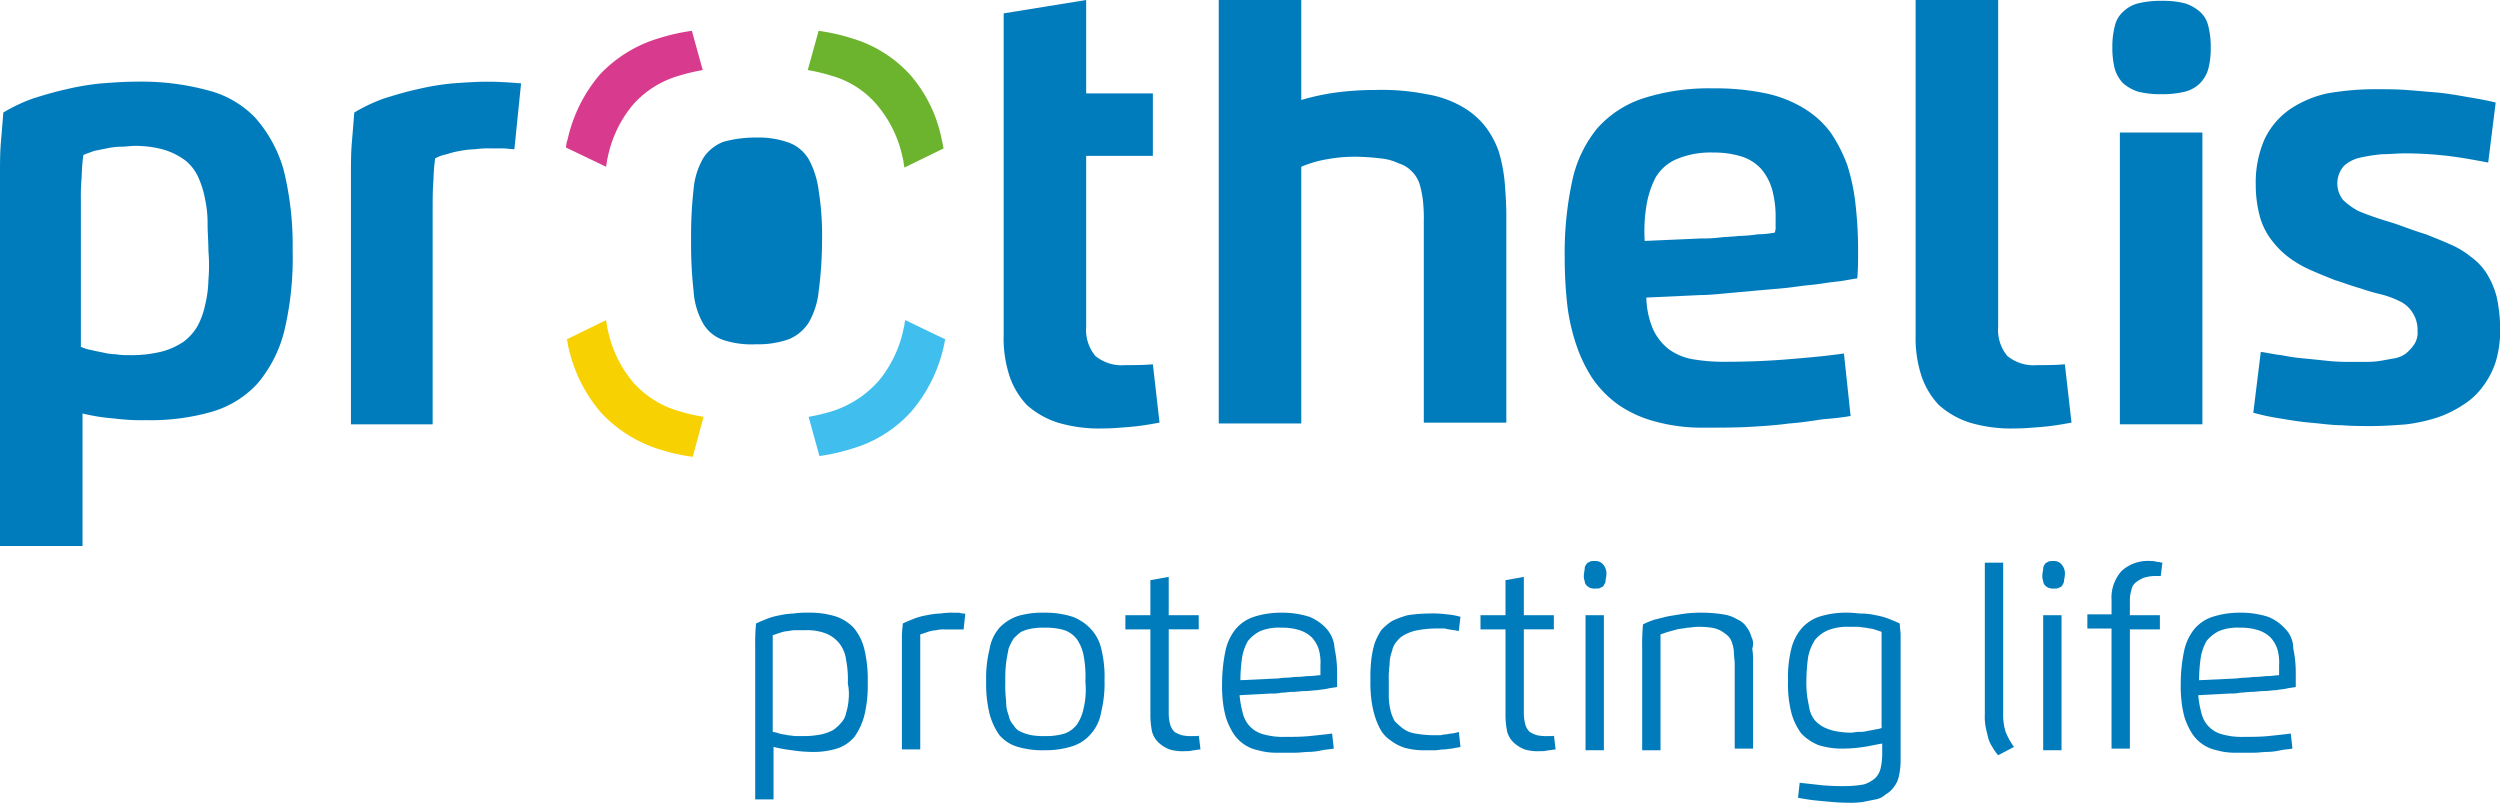
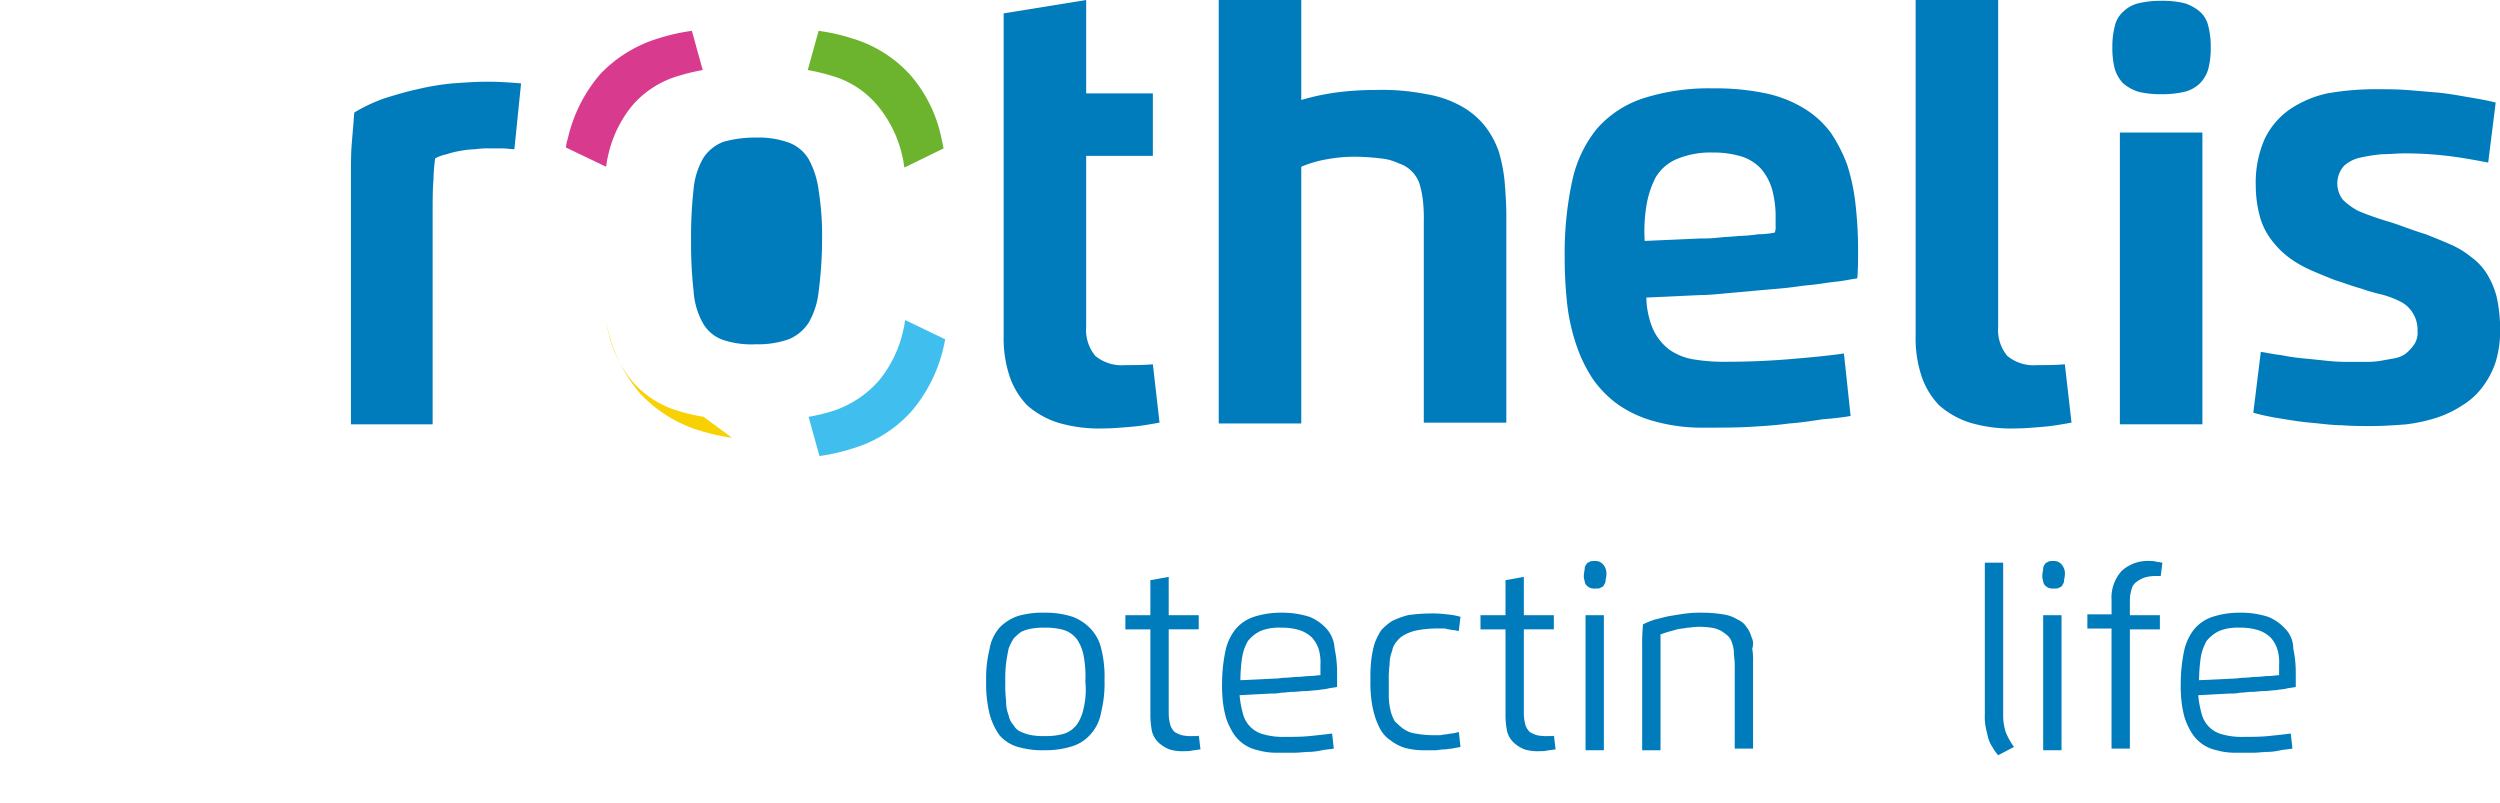
<svg xmlns="http://www.w3.org/2000/svg" width="187" height="60.047" viewBox="0 0 187 60.047">
  <g id="prothelis_logo_RGB" transform="translate(-0.6 0.2)">
    <g id="Group_1" data-name="Group 1" transform="translate(0.6 -0.2)">
-       <path id="Path_1" data-name="Path 1" d="M19.68,12.281a7.462,7.462,0,0,0-3.617-2.058,19.021,19.021,0,0,0-5.3-.624c-.873,0-1.684.062-2.557.125a19.124,19.124,0,0,0-2.619.436c-.873.187-1.684.436-2.494.686a12.4,12.4,0,0,0-2.245,1.06c-.062.811-.125,1.559-.187,2.307S.6,15.773.6,16.584V44.331H6.773V34.417a14.454,14.454,0,0,0,2.369.374,15.492,15.492,0,0,0,2.369.125,16.6,16.6,0,0,0,4.926-.624,7.461,7.461,0,0,0,3.429-2.12,9.727,9.727,0,0,0,2-3.928,23.712,23.712,0,0,0,.624-6.048,23.42,23.42,0,0,0-.686-6.048A10.03,10.03,0,0,0,19.68,12.281ZM16.189,24.44a8.485,8.485,0,0,1-.249,1.871,5.757,5.757,0,0,1-.561,1.559,3.826,3.826,0,0,1-1.06,1.185,5.27,5.27,0,0,1-1.684.748,9.612,9.612,0,0,1-2.494.249,4.417,4.417,0,0,1-.873-.062,4.813,4.813,0,0,1-.935-.125c-.312-.062-.624-.125-.873-.187a3.087,3.087,0,0,1-.811-.249V18.392a15.2,15.2,0,0,1,.062-1.684,13.166,13.166,0,0,1,.125-1.621c.249-.125.5-.187.811-.312l.935-.187a5.491,5.491,0,0,1,1.06-.125c.374,0,.686-.062,1.06-.062a7.8,7.8,0,0,1,2.245.312,5.251,5.251,0,0,1,1.559.811,3.455,3.455,0,0,1,.935,1.247,7,7,0,0,1,.5,1.621,8.639,8.639,0,0,1,.187,1.871c0,.624.062,1.309.062,2A12.748,12.748,0,0,1,16.189,24.44Z" transform="translate(-0.6 -3.489)" fill="#007cbc" />
      <path id="Path_2" data-name="Path 2" d="M50.307,9.725a19.124,19.124,0,0,0-2.619.436c-.873.187-1.684.436-2.494.686a12.4,12.4,0,0,0-2.245,1.06c-.062.811-.125,1.559-.187,2.307s-.062,1.559-.062,2.369V35.228h6.111V19.2c0-.561,0-1.684.062-2.245A13.166,13.166,0,0,1,49,15.337a2.847,2.847,0,0,1,.873-.312,5.838,5.838,0,0,1,1-.249,6.871,6.871,0,0,1,1.122-.125,6.777,6.777,0,0,1,1.122-.062h.935c.312,0,.561.062.873.062l.5-4.926C54.61,9.662,53.8,9.6,52.926,9.6S51.243,9.662,50.307,9.725Z" transform="translate(-16.449 -3.489)" fill="#007cbc" />
      <path id="Path_3" data-name="Path 3" d="M132.161,27.049c-.686.062-1.434.062-2.058.062a3.111,3.111,0,0,1-2.245-.686,3.045,3.045,0,0,1-.686-2.182V11.46h4.988V6.784h-4.988V-.2L121,.8V24.866a9.031,9.031,0,0,0,.436,3.055,5.83,5.83,0,0,0,1.309,2.182,6.385,6.385,0,0,0,2.307,1.309,10.766,10.766,0,0,0,3.367.436c.686,0,1.372-.062,2.12-.125s1.434-.187,2.12-.312Z" transform="translate(-45.926 0.2)" fill="#007cbc" />
      <path id="Path_4" data-name="Path 4" d="M241.561,27.049c-.686.062-1.434.062-2.058.062a3.111,3.111,0,0,1-2.245-.686,3.045,3.045,0,0,1-.686-2.182V-.2H230.4V24.866a9.031,9.031,0,0,0,.436,3.055,5.83,5.83,0,0,0,1.309,2.182,6.385,6.385,0,0,0,2.307,1.309,10.766,10.766,0,0,0,3.367.436c.686,0,1.372-.062,2.12-.125s1.434-.187,2.12-.312Z" transform="translate(-87.11 0.2)" fill="#007cbc" />
      <path id="Path_5" data-name="Path 5" d="M161.266,12.645a2.348,2.348,0,0,1,.561.935,7.356,7.356,0,0,1,.249,1.247,12.524,12.524,0,0,1,.062,1.559V31.414h6.173V15.887c0-.873-.062-1.684-.125-2.494a11.938,11.938,0,0,0-.436-2.245,6.737,6.737,0,0,0-1-1.871,5.964,5.964,0,0,0-1.746-1.5,7.987,7.987,0,0,0-2.681-.935,17.021,17.021,0,0,0-3.8-.312,22.4,22.4,0,0,0-2.931.187,17.735,17.735,0,0,0-2.619.561V-.2H146.8V31.476h6.173V12.271a8.759,8.759,0,0,1,1.933-.561,11.481,11.481,0,0,1,2.058-.187,16.77,16.77,0,0,1,1.933.125,3.983,3.983,0,0,1,1.372.374A2.282,2.282,0,0,1,161.266,12.645Z" transform="translate(-55.638 0.2)" fill="#007cbc" />
      <path id="Path_6" data-name="Path 6" d="M209.687,34.905l-.5-4.677c-1.247.187-2.681.312-4.178.436s-3.055.187-4.739.187a13.528,13.528,0,0,1-2.369-.187,4.28,4.28,0,0,1-1.808-.748,4.081,4.081,0,0,1-1.185-1.5,6.359,6.359,0,0,1-.5-2.369l4.053-.187c.561,0,1.185-.062,1.871-.125l2.058-.187c.686-.062,1.434-.125,2.12-.187.748-.062,1.434-.187,2.12-.249s1.309-.187,1.933-.249,1.122-.187,1.621-.249c.062-.686.062-1.309.062-2a30.279,30.279,0,0,0-.187-3.492,14.97,14.97,0,0,0-.624-2.993,11.188,11.188,0,0,0-1.247-2.432,7.006,7.006,0,0,0-2-1.808,9.186,9.186,0,0,0-2.868-1.122A18.265,18.265,0,0,0,199.4,10.4a16.047,16.047,0,0,0-5.238.748,7.854,7.854,0,0,0-3.429,2.245,9.231,9.231,0,0,0-1.871,3.928,25.507,25.507,0,0,0-.561,5.737,31.067,31.067,0,0,0,.187,3.492,14.649,14.649,0,0,0,.686,3.055,10.823,10.823,0,0,0,1.247,2.557,8.127,8.127,0,0,0,1.933,1.933,8.913,8.913,0,0,0,2.806,1.247,13.235,13.235,0,0,0,3.679.436c1.185,0,2.307,0,3.367-.062s2-.125,2.868-.249c.873-.062,1.684-.187,2.494-.312C208.316,35.092,209,35.03,209.687,34.905ZM194.411,19.192a7.059,7.059,0,0,1,.686-2.12,3.349,3.349,0,0,1,1.559-1.372,6.533,6.533,0,0,1,2.744-.5,7.045,7.045,0,0,1,2.182.312,3.384,3.384,0,0,1,1.434.935,4.122,4.122,0,0,1,.811,1.559,7.781,7.781,0,0,1,.249,2.182v.5a1.216,1.216,0,0,1-.062.5,7.012,7.012,0,0,1-1.247.125,11.132,11.132,0,0,1-1.434.125c-.5.062-1,.062-1.5.125a10.122,10.122,0,0,1-1.309.062l-4.24.187A11.909,11.909,0,0,1,194.411,19.192Z" transform="translate(-71.261 -3.79)" fill="#007cbc" />
      <rect id="Rectangle_1" data-name="Rectangle 1" width="6.173" height="21.824" transform="translate(158.566 9.914)" fill="#007cbc" />
      <path id="Path_7" data-name="Path 7" d="M254.811,6.073a3.27,3.27,0,0,0,1.122.624,6.786,6.786,0,0,0,1.746.187,7.129,7.129,0,0,0,1.746-.187,2.494,2.494,0,0,0,1.122-.624,2.521,2.521,0,0,0,.624-1.06,6.1,6.1,0,0,0,.187-1.621,6.1,6.1,0,0,0-.187-1.621,2.014,2.014,0,0,0-.624-1.06,3.27,3.27,0,0,0-1.122-.624A6.786,6.786,0,0,0,257.679-.1a7.129,7.129,0,0,0-1.746.187,2.494,2.494,0,0,0-1.122.624,2.014,2.014,0,0,0-.624,1.06A6.1,6.1,0,0,0,254,3.392a6.1,6.1,0,0,0,.187,1.621A2.649,2.649,0,0,0,254.811,6.073Z" transform="translate(-95.995 0.162)" fill="#007cbc" />
      <path id="Path_8" data-name="Path 8" d="M289.107,26.026a6.408,6.408,0,0,0-.748-1.746,4.538,4.538,0,0,0-1.185-1.247,6.469,6.469,0,0,0-1.559-.935c-.561-.249-1.185-.5-1.808-.748-.624-.187-1.309-.436-2-.686-.5-.187-1-.312-1.559-.5s-1.06-.374-1.5-.561a5.187,5.187,0,0,1-1.122-.811,1.98,1.98,0,0,1,.062-2.557,2.624,2.624,0,0,1,1.247-.624,12.619,12.619,0,0,1,1.621-.249c.561,0,1.122-.062,1.621-.062a27.47,27.47,0,0,1,3.242.187c1.06.125,2.058.312,3.055.5l.561-4.489c-.748-.187-1.5-.312-2.245-.436-.686-.125-1.434-.249-2.12-.312-.748-.062-1.434-.125-2.245-.187-.748-.062-1.621-.062-2.494-.062a20.778,20.778,0,0,0-3.492.312A8.114,8.114,0,0,0,273.644,12a5.748,5.748,0,0,0-1.871,2.182,8.09,8.09,0,0,0-.686,3.492,9.089,9.089,0,0,0,.312,2.369,5.1,5.1,0,0,0,.873,1.746,6.515,6.515,0,0,0,1.309,1.309,8.414,8.414,0,0,0,1.621.935c.561.249,1.185.5,1.808.748.624.187,1.247.436,1.933.624a13.543,13.543,0,0,0,1.5.436,7.019,7.019,0,0,1,1.372.5,2.268,2.268,0,0,1,1,.873,2.371,2.371,0,0,1,.374,1.372,1.582,1.582,0,0,1-.249,1,3.267,3.267,0,0,1-.624.686,2.112,2.112,0,0,1-.935.374c-.374.062-.686.125-1.06.187a6.777,6.777,0,0,1-1.122.062h-1a15.214,15.214,0,0,1-1.621-.062c-.561-.062-1.185-.125-1.808-.187a14.7,14.7,0,0,1-1.746-.249c-.561-.062-1.122-.187-1.559-.249l-.561,4.552a16.968,16.968,0,0,0,2.058.436c.748.125,1.5.249,2.245.312s1.559.187,2.307.187c.748.062,1.5.062,2.182.062.935,0,1.808-.062,2.619-.125a12.544,12.544,0,0,0,2.307-.5,7.958,7.958,0,0,0,1.933-.935,5.248,5.248,0,0,0,1.5-1.372,6.3,6.3,0,0,0,1-1.933,8.387,8.387,0,0,0,.312-2.619A11.665,11.665,0,0,0,289.107,26.026Z" transform="translate(-102.357 -3.828)" fill="#007cbc" />
      <path id="Path_9" data-name="Path 9" d="M84.435,30.267a2.793,2.793,0,0,0,1.5,1.185,6.776,6.776,0,0,0,2.432.312A6.875,6.875,0,0,0,90.8,31.39a3.244,3.244,0,0,0,1.5-1.247,5.9,5.9,0,0,0,.748-2.369,29.48,29.48,0,0,0,.249-3.741,21.16,21.16,0,0,0-.249-3.741,6.624,6.624,0,0,0-.748-2.369,2.912,2.912,0,0,0-1.5-1.247,6.641,6.641,0,0,0-2.432-.374,8.873,8.873,0,0,0-2.432.312,3.116,3.116,0,0,0-1.5,1.185,5.585,5.585,0,0,0-.748,2.369,31.429,31.429,0,0,0-.187,3.8,31.427,31.427,0,0,0,.187,3.8A5.625,5.625,0,0,0,84.435,30.267Z" transform="translate(-31.808 -6.012)" fill="#007cbc" />
-       <path id="Path_10" data-name="Path 10" d="M78.826,45.433A13.8,13.8,0,0,1,76.955,45a7.248,7.248,0,0,1-3.429-2.182,8.887,8.887,0,0,1-1.871-3.928c-.062-.187-.062-.436-.125-.686L68.6,39.634c.062.187.062.436.125.624a11.182,11.182,0,0,0,2.432,4.864,10.077,10.077,0,0,0,4.365,2.744,14.634,14.634,0,0,0,2.494.561Z" transform="translate(-26.199 -14.256)" fill="#f7d101" />
+       <path id="Path_10" data-name="Path 10" d="M78.826,45.433A13.8,13.8,0,0,1,76.955,45a7.248,7.248,0,0,1-3.429-2.182,8.887,8.887,0,0,1-1.871-3.928c-.062-.187-.062-.436-.125-.686c.062.187.062.436.125.624a11.182,11.182,0,0,0,2.432,4.864,10.077,10.077,0,0,0,4.365,2.744,14.634,14.634,0,0,0,2.494.561Z" transform="translate(-26.199 -14.256)" fill="#f7d101" />
      <path id="Path_11" data-name="Path 11" d="M104.833,38.2c-.062.187-.062.436-.125.624a8.887,8.887,0,0,1-1.871,3.928A7.854,7.854,0,0,1,99.408,45a15.338,15.338,0,0,1-1.808.436l.811,2.931A14.633,14.633,0,0,0,100.9,47.8a9.536,9.536,0,0,0,4.365-2.744A11.182,11.182,0,0,0,107.7,40.2c.062-.187.062-.374.125-.561Z" transform="translate(-37.117 -14.256)" fill="#40bfef" />
      <path id="Path_12" data-name="Path 12" d="M71.493,13.664c.062-.249.062-.5.125-.686A8.887,8.887,0,0,1,73.488,9.05a7.248,7.248,0,0,1,3.429-2.182,15.338,15.338,0,0,1,1.808-.436L77.915,3.5a14.634,14.634,0,0,0-2.494.561,9.978,9.978,0,0,0-4.365,2.681,11.182,11.182,0,0,0-2.432,4.864,2.215,2.215,0,0,0-.125.624Z" transform="translate(-26.162 -1.193)" fill="#d83b8d" />
      <path id="Path_13" data-name="Path 13" d="M105.17,6.8A9.537,9.537,0,0,0,100.8,4.061,14.634,14.634,0,0,0,98.311,3.5L97.5,6.431a15.338,15.338,0,0,1,1.808.436,6.907,6.907,0,0,1,3.429,2.245,8.887,8.887,0,0,1,1.871,3.928c.062.187.062.436.125.686l2.931-1.434c-.062-.187-.062-.374-.125-.561A10.42,10.42,0,0,0,105.17,6.8Z" transform="translate(-37.079 -1.193)" fill="#6cb42d" />
    </g>
    <g id="Group_2" data-name="Group 2" transform="translate(57.093 41.764)">
-       <path id="Path_14" data-name="Path 14" d="M98.558,74.422a3.292,3.292,0,0,0-1.434-.873,6.636,6.636,0,0,0-2.058-.249,5.706,5.706,0,0,0-1,.062,5.457,5.457,0,0,0-1,.125,5.194,5.194,0,0,0-.935.249c-.312.125-.624.249-.873.374a15.765,15.765,0,0,0-.062,1.746V87.267h1.372V83.339a10.574,10.574,0,0,0,1.372.249,10.235,10.235,0,0,0,1.434.125,6.061,6.061,0,0,0,1.933-.249,2.857,2.857,0,0,0,1.309-.873,4.9,4.9,0,0,0,.748-1.621,9.41,9.41,0,0,0,.249-2.432,9.612,9.612,0,0,0-.249-2.494A3.967,3.967,0,0,0,98.558,74.422Zm-.374,5.362a4.064,4.064,0,0,1-.187,1,1.422,1.422,0,0,1-.374.748,2.808,2.808,0,0,1-.624.561,3.606,3.606,0,0,1-.873.312,7.011,7.011,0,0,1-1.247.125h-.624c-.187,0-.436-.062-.624-.062-.187-.062-.374-.062-.624-.125a1.928,1.928,0,0,0-.5-.125V74.984l.561-.187a2.215,2.215,0,0,1,.624-.125,2.121,2.121,0,0,1,.624-.062h.624a3.9,3.9,0,0,1,1.559.249,2.48,2.48,0,0,1,1,.748,2.511,2.511,0,0,1,.5,1.247,7.669,7.669,0,0,1,.125,1.746A3.79,3.79,0,0,1,98.184,79.785Z" transform="translate(-91.2 -69.434)" fill="#007cbc" />
-       <path id="Path_15" data-name="Path 15" d="M112.666,73.3a5.706,5.706,0,0,0-1,.062,5.458,5.458,0,0,0-1,.125,5.2,5.2,0,0,0-.935.249c-.312.125-.624.249-.873.374,0,.249-.062.561-.062.873v8.543h1.372v-8.6l.561-.187a2.216,2.216,0,0,1,.624-.125,2.121,2.121,0,0,1,.624-.062h1.434l.125-1.185a1.061,1.061,0,0,1-.436-.062Z" transform="translate(-97.826 -69.434)" fill="#007cbc" />
      <path id="Path_16" data-name="Path 16" d="M126.757,74.547a3.582,3.582,0,0,0-1.372-.935,6.5,6.5,0,0,0-2.058-.312,6.636,6.636,0,0,0-2.058.249,3.459,3.459,0,0,0-1.372.873,3.265,3.265,0,0,0-.748,1.621,8.913,8.913,0,0,0-.249,2.369,9.41,9.41,0,0,0,.249,2.432,4.9,4.9,0,0,0,.748,1.621,2.893,2.893,0,0,0,1.372.873,6.636,6.636,0,0,0,2.058.249,6.5,6.5,0,0,0,2.058-.312,3.009,3.009,0,0,0,1.372-.935,3.265,3.265,0,0,0,.748-1.621,8.913,8.913,0,0,0,.249-2.369,8.623,8.623,0,0,0-.249-2.369A3.181,3.181,0,0,0,126.757,74.547Zm-.561,5.861a3.264,3.264,0,0,1-.5,1.247,2.038,2.038,0,0,1-.935.686,4.708,4.708,0,0,1-1.434.187,5.04,5.04,0,0,1-1-.062,3.087,3.087,0,0,1-.811-.249,1.1,1.1,0,0,1-.561-.5,1.422,1.422,0,0,1-.374-.748,2.687,2.687,0,0,1-.187-1.06,9.677,9.677,0,0,1-.062-1.434,10.116,10.116,0,0,1,.062-1.434c.062-.436.125-.748.187-1.06a4.151,4.151,0,0,1,.374-.748,4.034,4.034,0,0,1,.561-.5,3.087,3.087,0,0,1,.811-.249,5.041,5.041,0,0,1,1-.062,4.708,4.708,0,0,1,1.434.187,2.039,2.039,0,0,1,.935.686,3.265,3.265,0,0,1,.5,1.247,8.562,8.562,0,0,1,.125,1.933A6.008,6.008,0,0,1,126.2,80.408Z" transform="translate(-101.628 -69.434)" fill="#007cbc" />
      <path id="Path_17" data-name="Path 17" d="M140.9,80.91h-.249a3.3,3.3,0,0,1-.811-.062,2.215,2.215,0,0,1-.561-.249,1.358,1.358,0,0,1-.312-.5,3.251,3.251,0,0,1-.125-.873v-6.3h2.245v-1.06h-2.245V69l-1.372.249v2.619H135.6v1.06h1.871v6.485A6.282,6.282,0,0,0,137.6,80.6a1.79,1.79,0,0,0,.5.811,2.563,2.563,0,0,0,.811.5,3.46,3.46,0,0,0,1.185.125,1.726,1.726,0,0,0,.561-.062c.187,0,.374-.062.561-.062l-.125-1.06C141.087,80.91,140.962,80.91,140.9,80.91Z" transform="translate(-107.915 -67.815)" fill="#007cbc" />
      <path id="Path_18" data-name="Path 18" d="M155.057,74.547a3.536,3.536,0,0,0-1.309-.935,6.622,6.622,0,0,0-2.12-.312,6.5,6.5,0,0,0-2.058.312,3.009,3.009,0,0,0-1.372.935,3.91,3.91,0,0,0-.748,1.621,12,12,0,0,0-.249,2.369,10.567,10.567,0,0,0,.062,1.434,7.358,7.358,0,0,0,.249,1.247,5.527,5.527,0,0,0,.5,1.06,2.883,2.883,0,0,0,1.871,1.309,5,5,0,0,0,1.434.187h1.309c.374,0,.748-.062,1.122-.062a4.813,4.813,0,0,0,.935-.125c.312-.062.561-.062.873-.125l-.125-1.122q-.748.094-1.684.187c-.624.062-1.247.062-1.871.062a5.315,5.315,0,0,1-1.559-.187,2.123,2.123,0,0,1-1.559-1.559,7.733,7.733,0,0,1-.249-1.372l2.369-.125a3.036,3.036,0,0,0,.748-.062c.312,0,.561-.062.873-.062s.624-.062.935-.062.624-.062.873-.062c.312-.062.561-.062.811-.125s.5-.062.686-.125v-1a8.64,8.64,0,0,0-.187-1.871A2.418,2.418,0,0,0,155.057,74.547Zm-.5,3.055v.374c-.249,0-.5.062-.811.062s-.561.062-.873.062-.624.062-.873.062c-.312,0-.561.062-.748.062l-2.681.125a12.433,12.433,0,0,1,.125-1.684,3.685,3.685,0,0,1,.436-1.247,2.761,2.761,0,0,1,.935-.748,3.71,3.71,0,0,1,1.559-.249,4.285,4.285,0,0,1,1.372.187,2.348,2.348,0,0,1,.935.561,2.447,2.447,0,0,1,.5.873,3.644,3.644,0,0,1,.125,1.185Z" transform="translate(-112.282 -69.434)" fill="#007cbc" />
      <path id="Path_19" data-name="Path 19" d="M171.048,82.379c-.125,0-.312.062-.436.062s-.312.062-.436.062h-.436a7.941,7.941,0,0,1-1.372-.125,2.112,2.112,0,0,1-.935-.374,5.62,5.62,0,0,1-.624-.561,3.132,3.132,0,0,1-.312-.811,4.846,4.846,0,0,1-.125-1V78.451a7.949,7.949,0,0,1,.062-1.247,2.585,2.585,0,0,1,.187-1,1.422,1.422,0,0,1,.374-.748,1.7,1.7,0,0,1,.624-.5,3.287,3.287,0,0,1,.935-.312,7.94,7.94,0,0,1,1.372-.125h.436a1.061,1.061,0,0,1,.436.062c.125,0,.312.062.436.062s.249.062.374.062l.125-1.06a5.353,5.353,0,0,0-1.06-.187,7.95,7.95,0,0,0-1.247-.062,12.261,12.261,0,0,0-1.621.125,6.647,6.647,0,0,0-1.185.436,4.293,4.293,0,0,0-.811.686,4.971,4.971,0,0,0-.5,1,7.353,7.353,0,0,0-.249,1.247,11.526,11.526,0,0,0-.062,1.5,9.655,9.655,0,0,0,.062,1.372,7.353,7.353,0,0,0,.249,1.247,5.394,5.394,0,0,0,.436,1.06,2.335,2.335,0,0,0,.748.811,3.466,3.466,0,0,0,1.06.561,5.457,5.457,0,0,0,1.5.187h.748c.249,0,.436-.062.686-.062.187,0,.436-.062.624-.062.187-.062.374-.062.624-.125l-.125-1.122A3.163,3.163,0,0,1,171.048,82.379Z" transform="translate(-118.983 -69.472)" fill="#007cbc" />
      <path id="Path_20" data-name="Path 20" d="M183.5,80.91h-.249a3.294,3.294,0,0,1-.811-.062,2.214,2.214,0,0,1-.561-.249,1.358,1.358,0,0,1-.312-.5,3.249,3.249,0,0,1-.125-.873v-6.3h2.245v-1.06h-2.245V69l-1.372.249v2.619H178.2v1.06h1.871v6.485A6.282,6.282,0,0,0,180.2,80.6a1.79,1.79,0,0,0,.5.811,2.563,2.563,0,0,0,.811.5,3.46,3.46,0,0,0,1.185.125,1.726,1.726,0,0,0,.561-.062c.187,0,.374-.062.561-.062l-.125-1.06C183.687,80.91,183.625,80.91,183.5,80.91Z" transform="translate(-123.952 -67.815)" fill="#007cbc" />
      <path id="Path_21" data-name="Path 21" d="M192.034,67.349a.861.861,0,0,0-.249-.187.791.791,0,0,0-.374-.062c-.187,0-.312,0-.374.062-.125.062-.187.062-.249.187a.476.476,0,0,0-.125.312c0,.125-.062.312-.062.5a.924.924,0,0,0,.062.436.476.476,0,0,0,.125.312.861.861,0,0,0,.249.187.925.925,0,0,0,.436.062c.187,0,.312,0,.374-.062.125-.062.187-.062.249-.187s.125-.187.125-.312.062-.312.062-.436a1.049,1.049,0,0,0-.249-.811Z" transform="translate(-128.62 -67.1)" fill="#007cbc" />
      <rect id="Rectangle_2" data-name="Rectangle 2" width="1.372" height="10.101" transform="translate(62.105 4.053)" fill="#007cbc" />
      <path id="Path_22" data-name="Path 22" d="M205.768,75.108a2.107,2.107,0,0,0-.374-.748,1.524,1.524,0,0,0-.686-.561,2.67,2.67,0,0,0-1.06-.374,9.613,9.613,0,0,0-1.5-.125,9.209,9.209,0,0,0-1.309.062c-.436.062-.811.125-1.185.187s-.748.187-1.06.249a5.852,5.852,0,0,0-.935.374,15.763,15.763,0,0,0-.062,1.746v7.67h1.372V74.921l.561-.187c.249-.062.436-.125.686-.187s.5-.062.748-.125c.249,0,.5-.062.686-.062a6.063,6.063,0,0,1,1.122.062,2.1,2.1,0,0,1,.748.249,3.458,3.458,0,0,1,.5.374,1.205,1.205,0,0,1,.312.561,2.241,2.241,0,0,1,.125.686c0,.249.062.561.062.873v6.3h1.372V76.979a5.362,5.362,0,0,0-.062-1A1.086,1.086,0,0,0,205.768,75.108Z" transform="translate(-131.255 -69.434)" fill="#007cbc" />
-       <path id="Path_23" data-name="Path 23" d="M223.455,74.111c-.249-.125-.561-.249-.873-.374a5.2,5.2,0,0,0-.935-.249,4.847,4.847,0,0,0-1-.125c-.312,0-.624-.062-1-.062a6.636,6.636,0,0,0-2.058.249,3.086,3.086,0,0,0-1.434.873,3.7,3.7,0,0,0-.811,1.559,8.821,8.821,0,0,0-.249,2.432,8.623,8.623,0,0,0,.249,2.369,4.54,4.54,0,0,0,.748,1.559,3.714,3.714,0,0,0,1.309.873,6.061,6.061,0,0,0,1.933.249,11.13,11.13,0,0,0,1.434-.125c.436-.062.935-.187,1.372-.249V83.9a4.946,4.946,0,0,1-.125,1.06,1.5,1.5,0,0,1-.436.748,2.489,2.489,0,0,1-.811.436,7.941,7.941,0,0,1-1.372.125,16.338,16.338,0,0,1-1.746-.062l-1.684-.187-.125,1.122a15.809,15.809,0,0,0,1.808.249c.624.062,1.309.125,2,.125a6.05,6.05,0,0,0,1.06-.062l.935-.187a1.422,1.422,0,0,0,.748-.374,1.769,1.769,0,0,0,.624-.561,1.933,1.933,0,0,0,.374-.811,5.593,5.593,0,0,0,.125-1.122V74.984C223.518,74.672,223.455,74.422,223.455,74.111ZM222.146,81.9a1.467,1.467,0,0,1-.5.125c-.187.062-.374.062-.624.125a2.121,2.121,0,0,1-.624.062c-.187,0-.436.062-.624.062a6.282,6.282,0,0,1-1.185-.125,3.606,3.606,0,0,1-.873-.312,2.441,2.441,0,0,1-.624-.5,2.1,2.1,0,0,1-.374-.748c-.062-.312-.125-.624-.187-1a7.949,7.949,0,0,1-.062-1.247A13.456,13.456,0,0,1,216.6,76.6a3.734,3.734,0,0,1,.5-1.247,2.48,2.48,0,0,1,1-.748,3.9,3.9,0,0,1,1.559-.249h.624c.187,0,.436.062.624.062.187.062.436.062.624.125l.561.187V81.9Z" transform="translate(-137.843 -69.434)" fill="#007cbc" />
      <path id="Path_24" data-name="Path 24" d="M240.072,78.586V67.3H238.7V78.648a4.128,4.128,0,0,0,.062.935c.062.312.125.561.187.811a2.305,2.305,0,0,0,.312.686,3.786,3.786,0,0,0,.436.624l1.185-.624a5.055,5.055,0,0,1-.624-1.122A4.285,4.285,0,0,1,240.072,78.586Z" transform="translate(-146.728 -67.175)" fill="#007cbc" />
      <rect id="Rectangle_3" data-name="Rectangle 3" width="1.372" height="10.101" transform="translate(96.337 4.053)" fill="#007cbc" />
      <path id="Path_25" data-name="Path 25" d="M247.034,67.349a.861.861,0,0,0-.249-.187.791.791,0,0,0-.374-.062c-.187,0-.312,0-.374.062-.125.062-.187.062-.249.187a.476.476,0,0,0-.125.312c0,.125-.062.312-.062.5a.924.924,0,0,0,.062.436.476.476,0,0,0,.125.312.861.861,0,0,0,.249.187.925.925,0,0,0,.436.062c.187,0,.312,0,.374-.062.125-.062.187-.062.249-.187s.125-.187.125-.312.062-.312.062-.436a1.049,1.049,0,0,0-.249-.811Z" transform="translate(-149.325 -67.1)" fill="#007cbc" />
      <path id="Path_26" data-name="Path 26" d="M255.739,67.1a2.893,2.893,0,0,0-2.182.748,2.99,2.99,0,0,0-.748,2.182v1.06H251v1.06h1.808V81.13h1.372V72.213h2.245v-1.06H254.18V70.031a2.767,2.767,0,0,1,.125-.811.908.908,0,0,1,.374-.561,2.528,2.528,0,0,1,.561-.312,3.13,3.13,0,0,1,.748-.125h.5l.125-1c-.125,0-.249-.062-.436-.062A1.217,1.217,0,0,0,255.739,67.1Z" transform="translate(-151.358 -67.1)" fill="#007cbc" />
      <path id="Path_27" data-name="Path 27" d="M270.057,74.547a3.536,3.536,0,0,0-1.309-.935,6.622,6.622,0,0,0-2.12-.312,6.5,6.5,0,0,0-2.058.312,3.009,3.009,0,0,0-1.372.935,3.911,3.911,0,0,0-.748,1.621,12,12,0,0,0-.249,2.369,10.57,10.57,0,0,0,.062,1.434,7.356,7.356,0,0,0,.249,1.247,5.528,5.528,0,0,0,.5,1.06,2.883,2.883,0,0,0,1.871,1.309,5,5,0,0,0,1.434.187h1.309c.374,0,.748-.062,1.122-.062a4.813,4.813,0,0,0,.935-.125c.312-.062.561-.062.873-.125l-.125-1.122q-.748.094-1.684.187c-.624.062-1.247.062-1.871.062a5.315,5.315,0,0,1-1.559-.187,2.123,2.123,0,0,1-1.559-1.559,7.735,7.735,0,0,1-.249-1.372l2.369-.125a3.036,3.036,0,0,0,.748-.062c.312,0,.561-.062.873-.062s.624-.062.935-.062.624-.062.873-.062c.312-.062.561-.062.811-.125s.5-.062.686-.125v-1a8.64,8.64,0,0,0-.187-1.871A2.081,2.081,0,0,0,270.057,74.547Zm-.5,3.055v.374c-.249,0-.5.062-.811.062s-.561.062-.873.062-.624.062-.873.062c-.312,0-.561.062-.748.062l-2.681.125a12.428,12.428,0,0,1,.125-1.684,3.685,3.685,0,0,1,.436-1.247,2.761,2.761,0,0,1,.935-.748,3.711,3.711,0,0,1,1.559-.249,4.285,4.285,0,0,1,1.372.187,2.348,2.348,0,0,1,.935.561,2.446,2.446,0,0,1,.5.873,3.645,3.645,0,0,1,.125,1.185Z" transform="translate(-155.574 -69.434)" fill="#007cbc" />
    </g>
  </g>
</svg>